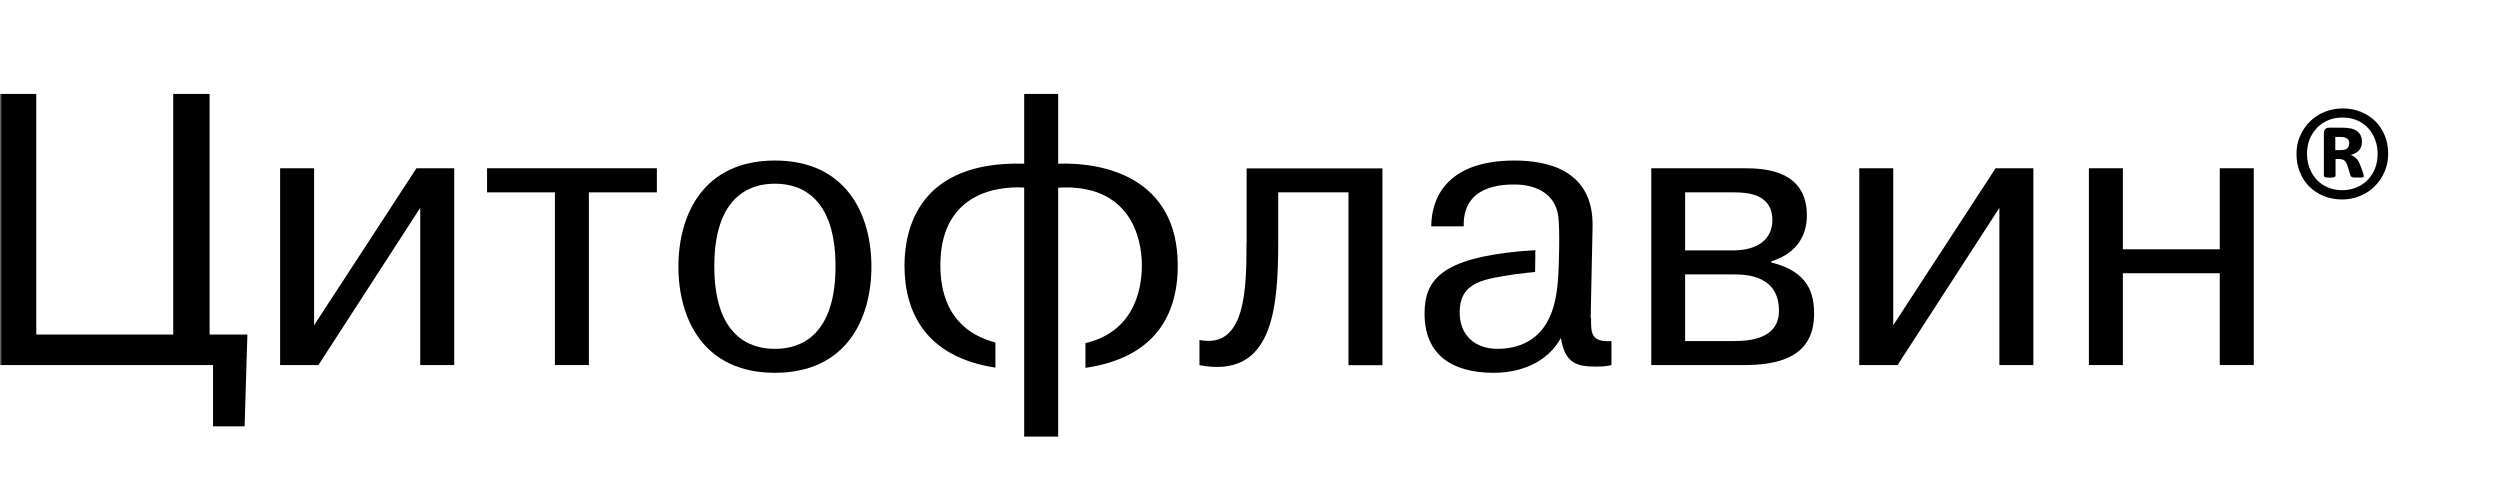
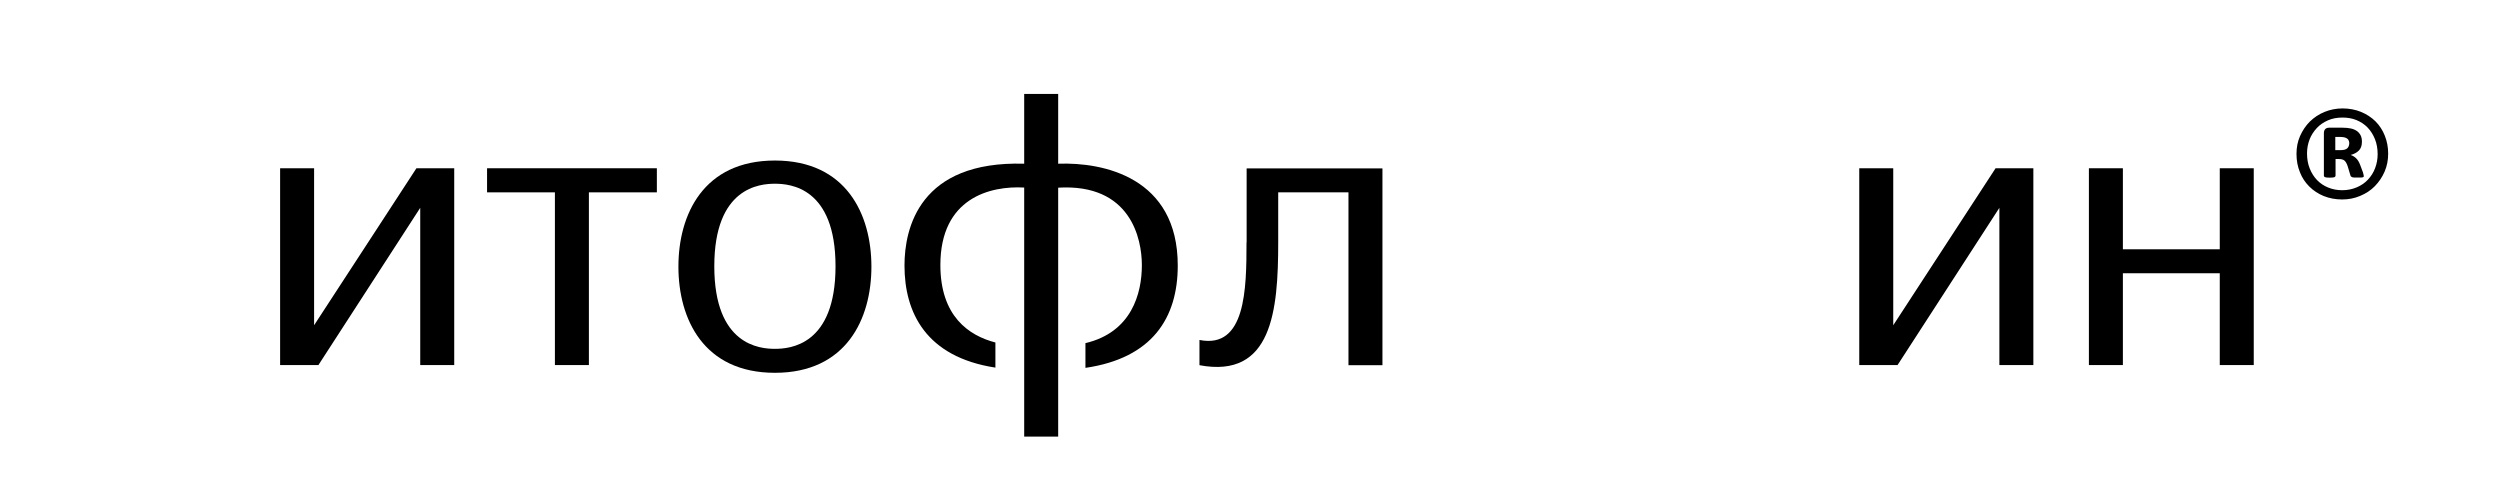
<svg xmlns="http://www.w3.org/2000/svg" width="566" height="108" viewBox="0 0 566 108" fill="none">
  <mask id="mask0_345_388" style="mask-type:luminance" maskUnits="userSpaceOnUse" x="0" y="0" width="566" height="108">
    <path d="M566 0H0V107.114H566V0Z" fill="white" />
  </mask>
  <g mask="url(#mask0_345_388)">
-     <path d="M47.456 21.273H39.217V75.735H8.211V21.273H0V82.653H48.231V96.52H55.38L56.011 75.735H47.456V21.273Z" fill="black" />
    <path d="M71.112 73.636V38.094H63.418V82.65H72.088L95.141 47.051V82.65H102.836V38.094H94.28L71.112 73.636Z" fill="black" />
    <path d="M110.271 43.548H125.631V82.65H133.325V43.548H148.713V38.094H110.271V43.548Z" fill="black" />
    <path d="M175.44 36.344C159.277 36.344 153.593 48.545 153.593 60.373C153.593 72.201 159.277 84.403 175.44 84.403C191.604 84.403 197.288 72.201 197.288 60.373C197.288 48.545 191.604 36.344 175.44 36.344ZM175.44 78.977C172.024 78.977 161.717 78.173 161.717 60.287C161.717 42.401 172.024 41.597 175.44 41.597C178.857 41.597 189.163 42.401 189.163 60.287C189.163 78.173 178.857 78.977 175.44 78.977Z" fill="black" />
    <path d="M239.571 37.063V21.273H231.877V37.063C208.192 36.374 204.776 51.619 204.776 60.117C204.776 70.768 209.628 80.816 225.36 83.228V77.543C219.303 75.964 212.901 71.572 212.901 60.002C212.901 44.815 224.183 42.03 231.877 42.461V98.845H239.571V42.489C255.993 41.513 258.519 54.059 258.519 60.031C258.519 66.462 256.194 75.218 245.744 77.687V83.285C260.902 81.075 266.644 71.945 266.644 60.117C266.644 40.135 249.792 36.69 239.571 37.063Z" fill="black" />
    <path d="M282.21 54.862C282.21 65.399 282.037 79.064 271.559 76.968V82.681C287.98 85.753 289.387 70.394 289.387 54.862V43.551H305.292V82.681H312.986V38.125H282.238V54.891L282.21 54.862Z" fill="black" />
-     <path d="M360.127 71.943L360.558 51.33C360.816 38.353 350.079 36.344 342.902 36.344C327.169 36.344 324.04 45.272 324.04 51.244H331.389C331.131 41.942 340.117 41.77 342.93 41.77C347.753 41.77 352.203 43.894 352.806 49.091C353.208 52.622 352.892 60.029 352.892 60.029C352.72 66.345 352.002 73.953 345.83 77.369C343.763 78.517 341.351 78.977 339.026 78.977C334.03 78.977 330.471 75.991 330.471 70.737C330.471 63.56 336.327 63.187 343.131 62.067C344.595 61.866 346.461 61.694 347.552 61.579L347.61 56.641C346.806 56.699 345.284 56.813 344.28 56.871C326.451 58.536 322.518 63.273 322.518 70.996C322.518 80.383 328.805 84.403 338.165 84.403C344.193 84.403 350.308 82.135 353.38 76.508C354.328 82.278 356.969 82.996 361.333 82.996C362.998 82.996 363.773 82.91 364.835 82.651V77.225C360.127 77.484 360.213 75.388 360.213 71.943" fill="black" />
-     <path d="M401.034 59.425V59.166C402.527 58.65 409.073 56.697 409.073 48.716C409.073 38.553 399.455 38.094 395.005 38.094H373.847V82.65H394.718C401.982 82.65 410.709 81.243 410.709 71.081C410.709 66.774 409.676 61.52 401.005 59.425M381.512 43.548H392.536C395.666 43.548 401.264 43.893 401.264 49.864C401.264 52.936 399.427 56.697 392.163 56.697H381.512V43.548ZM392.795 77.224H381.512V62.123H392.536C395.953 62.123 402.757 62.64 402.757 70.363C402.757 77.023 395.407 77.195 392.795 77.195" fill="black" />
    <path d="M428.63 73.636V38.094H420.936V82.65H429.606L452.659 47.051V82.65H460.353V38.094H451.798L428.63 73.636Z" fill="black" />
    <path d="M502.555 38.094V56.439H480.621V38.094H472.927V82.65H480.621V61.865H502.555V82.65H510.249V38.094H502.555Z" fill="black" />
  </g>
  <path d="M540.682 34.767C540.682 36.231 540.424 37.581 539.879 38.844C539.333 40.107 538.587 41.198 537.668 42.146C536.749 43.093 535.63 43.811 534.338 44.356C533.046 44.902 531.696 45.16 530.261 45.16C528.826 45.16 527.361 44.902 526.098 44.385C524.835 43.868 523.744 43.15 522.825 42.232C521.907 41.313 521.189 40.251 520.701 38.988C520.184 37.724 519.926 36.346 519.926 34.853C519.926 33.361 520.184 32.04 520.73 30.805C521.275 29.571 522.022 28.451 522.94 27.533C523.888 26.614 524.979 25.867 526.242 25.351C527.505 24.834 528.883 24.547 530.347 24.547C531.811 24.547 533.247 24.805 534.51 25.322C535.773 25.839 536.864 26.556 537.783 27.447C538.702 28.365 539.419 29.456 539.907 30.691C540.424 31.954 540.682 33.332 540.682 34.796V34.767ZM538.3 34.94C538.3 33.676 538.099 32.528 537.697 31.523C537.295 30.518 536.749 29.628 536.032 28.882C535.314 28.136 534.481 27.59 533.505 27.188C532.529 26.786 531.467 26.614 530.347 26.614C529.113 26.614 528.022 26.815 527.046 27.245C526.07 27.676 525.208 28.25 524.519 28.997C523.83 29.743 523.256 30.605 522.883 31.581C522.51 32.557 522.309 33.619 522.309 34.739C522.309 35.973 522.51 37.121 522.912 38.126C523.313 39.131 523.859 40.021 524.577 40.767C525.294 41.514 526.127 42.059 527.103 42.461C528.079 42.863 529.141 43.064 530.261 43.064C531.496 43.064 532.586 42.835 533.591 42.404C534.596 41.973 535.429 41.399 536.118 40.653C536.807 39.906 537.352 39.074 537.725 38.069C538.099 37.093 538.3 36.031 538.3 34.911V34.94ZM535.17 39.791C535.17 39.791 535.17 39.935 535.142 39.992C535.113 40.05 535.055 40.107 534.941 40.136C534.826 40.165 534.682 40.193 534.481 40.193C534.28 40.193 534.022 40.193 533.677 40.193C533.39 40.193 533.132 40.193 532.96 40.193C532.787 40.193 532.615 40.136 532.5 40.107C532.386 40.05 532.299 39.992 532.242 39.935C532.185 39.849 532.127 39.734 532.098 39.59L531.553 37.753C531.352 37.093 531.094 36.633 530.807 36.375C530.519 36.117 530.089 36.002 529.486 36.002H528.768V39.705C528.768 39.906 528.682 40.021 528.539 40.107C528.395 40.165 528.05 40.222 527.476 40.222C526.902 40.222 526.558 40.193 526.385 40.107C526.213 40.05 526.127 39.906 526.127 39.705V30.174C526.127 29.772 526.213 29.485 526.414 29.255C526.615 29.026 526.902 28.911 527.304 28.911H530.347C531.065 28.911 531.668 28.968 532.213 29.083C532.759 29.198 533.218 29.399 533.591 29.657C533.965 29.916 534.252 30.26 534.453 30.662C534.654 31.064 534.74 31.523 534.74 32.097C534.74 32.959 534.51 33.619 534.051 34.078C533.591 34.538 532.96 34.882 532.185 35.083C532.615 35.227 533.017 35.456 533.39 35.801C533.764 36.145 534.079 36.633 534.338 37.322L534.969 39.016C535.084 39.418 535.142 39.677 535.142 39.791H535.17ZM531.869 32.442C531.869 32.241 531.869 32.069 531.783 31.896C531.696 31.724 531.639 31.552 531.467 31.437C531.323 31.294 531.122 31.207 530.864 31.121C530.606 31.064 530.318 31.006 529.945 31.006H528.711V33.992H529.888C530.634 33.992 531.151 33.849 531.438 33.562C531.725 33.274 531.869 32.901 531.869 32.442Z" fill="black" />
</svg>